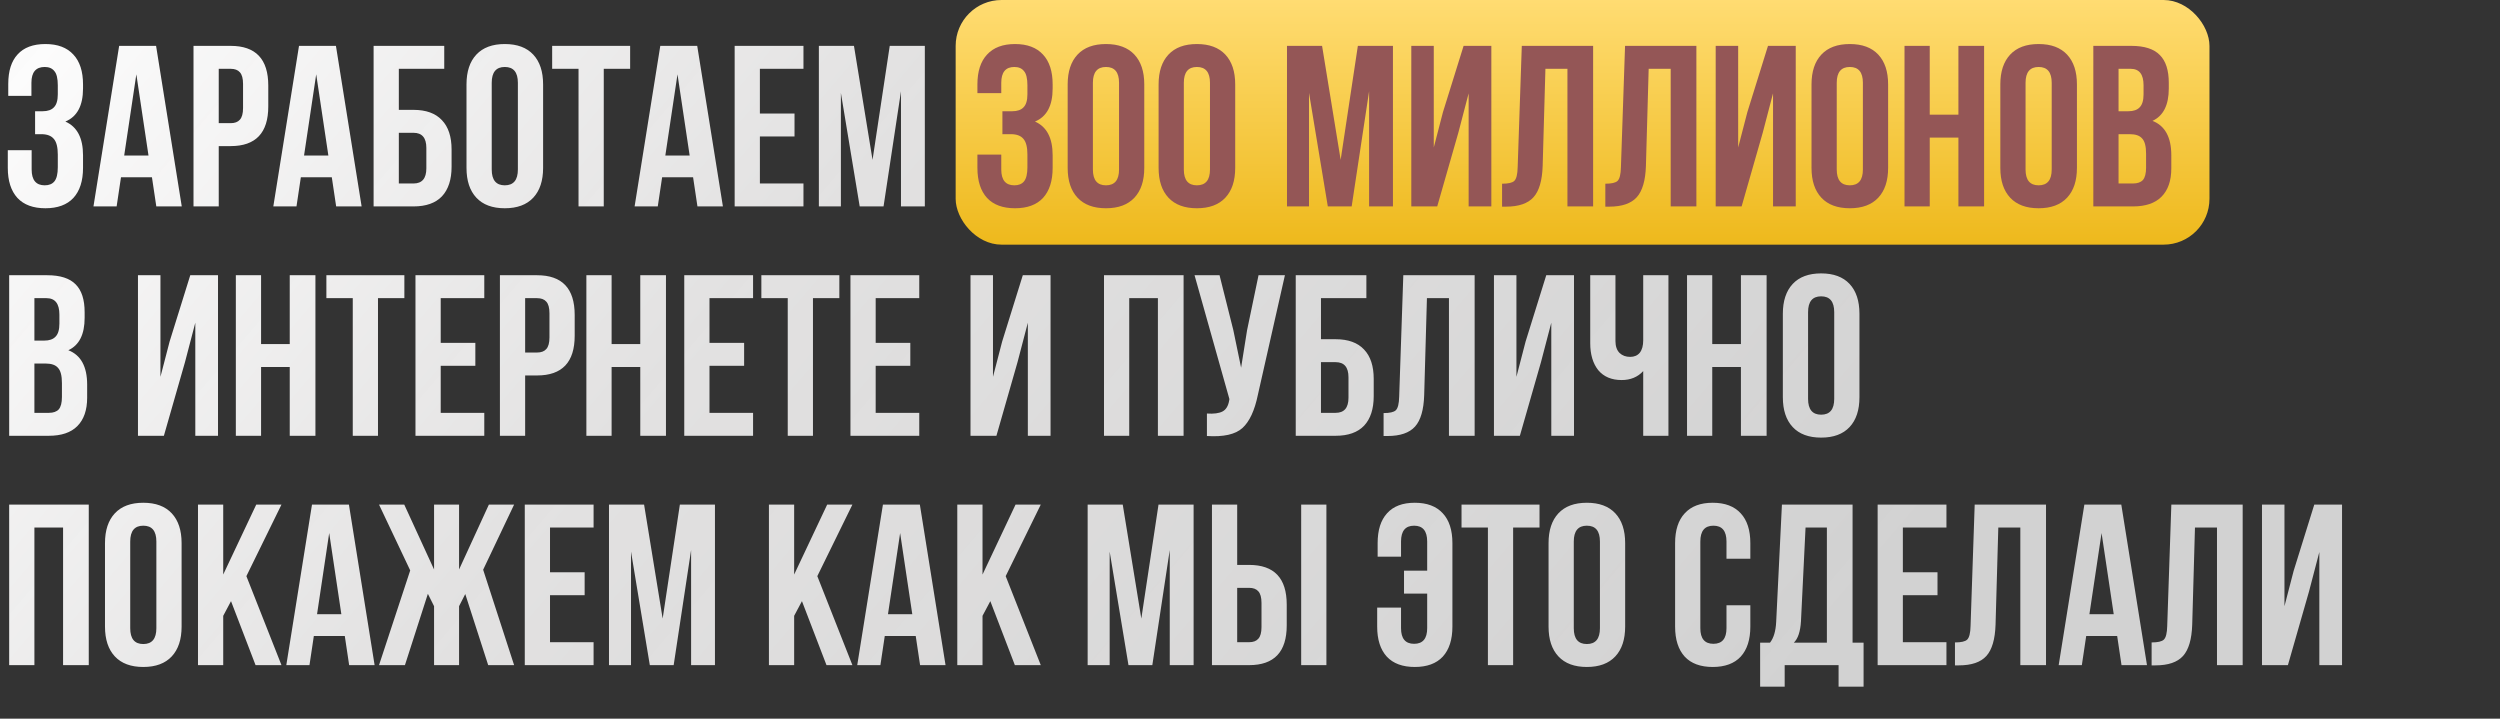
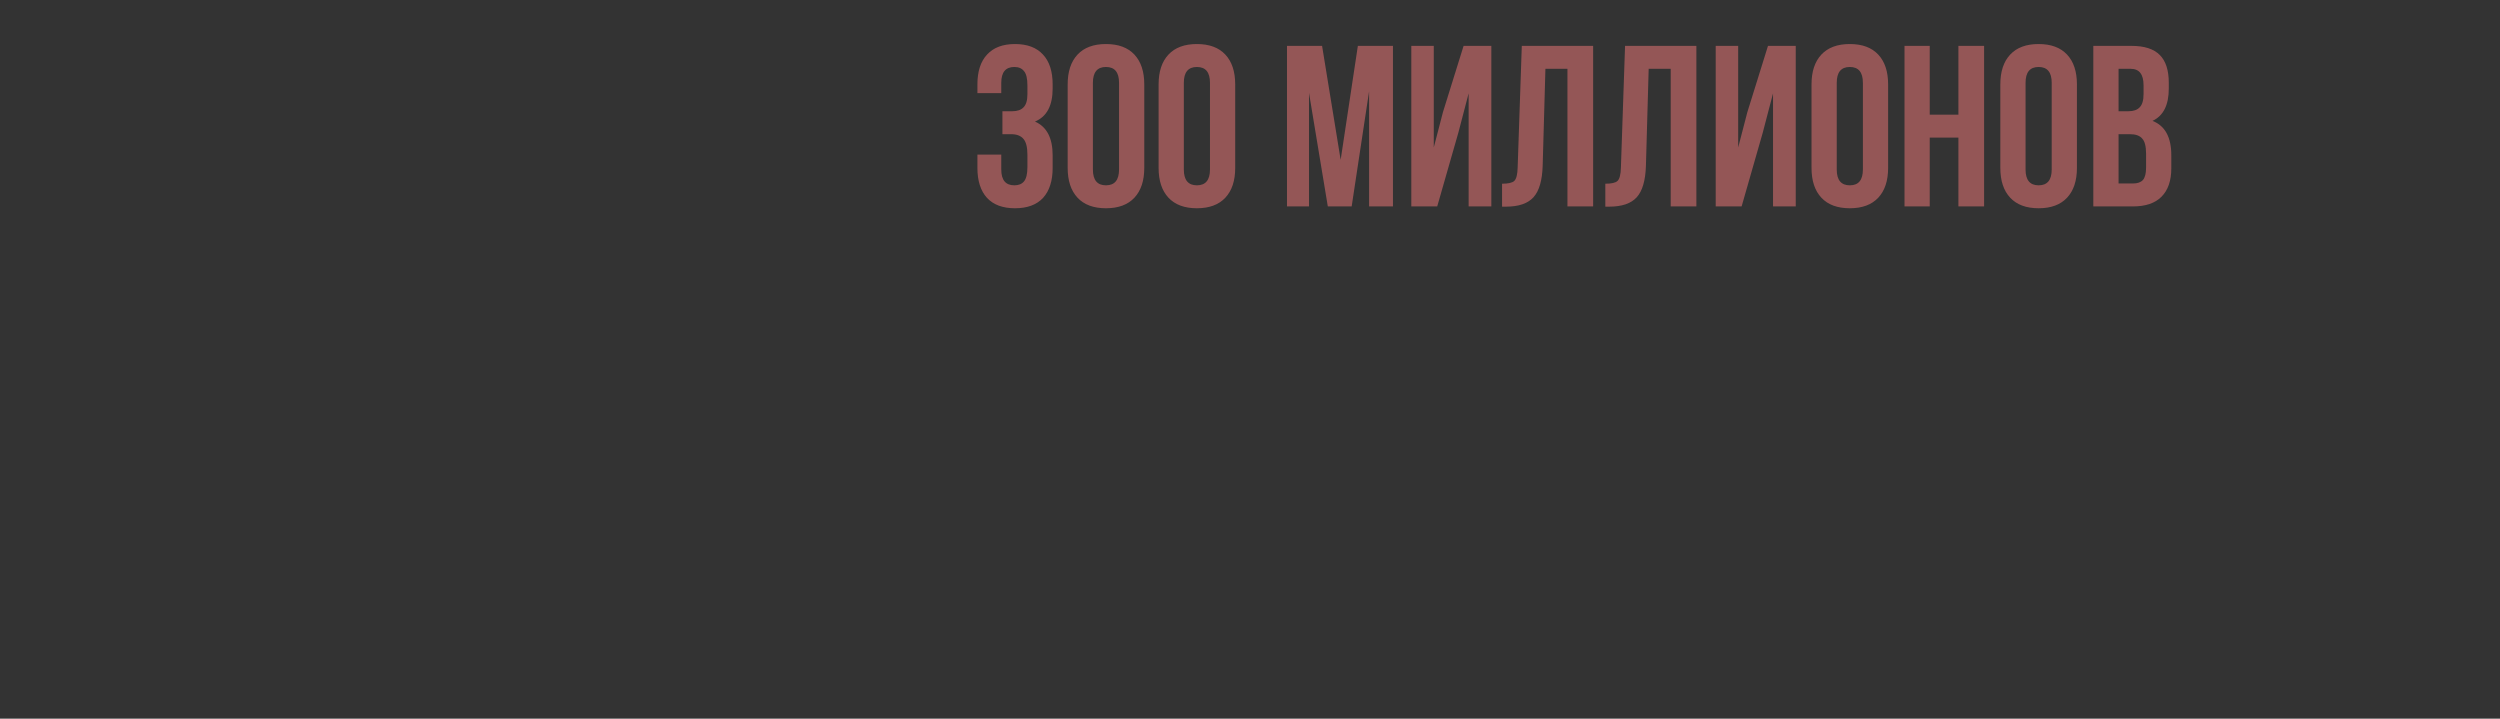
<svg xmlns="http://www.w3.org/2000/svg" width="327" height="94" viewBox="0 0 327 94" fill="none">
  <rect x="0" y="0" width="327" height="94" fill="#333333" stroke="none" />
-   <rect x="125" width="164" height="32" rx="6" fill="url(#paint0_linear_1037_9)" />
-   <path d="M7.56 12.33V11.16C7.56 10.26 7.41 9.64 7.11 9.3C6.83 8.94 6.41 8.76 5.85 8.76C4.69 8.76 4.11 9.45 4.11 10.83V12.54H1.08V10.98C1.08 9.28 1.49 7.99 2.31 7.11C3.13 6.21 4.34 5.76 5.94 5.76C7.54 5.76 8.76 6.22 9.6 7.14C10.44 8.04 10.86 9.34 10.86 11.04V11.58C10.86 13.82 10.09 15.26 8.55 15.9C10.09 16.58 10.86 18.05 10.86 20.31V21.96C10.86 23.66 10.44 24.97 9.6 25.89C8.76 26.79 7.54 27.24 5.94 27.24C4.34 27.24 3.12 26.79 2.28 25.89C1.44 24.97 1.02 23.66 1.02 21.96V19.65H4.14V22.17C4.14 23.55 4.71 24.24 5.85 24.24C6.41 24.24 6.83 24.07 7.11 23.73C7.41 23.37 7.56 22.75 7.56 21.87V20.22C7.56 19.26 7.39 18.58 7.05 18.18C6.71 17.76 6.16 17.55 5.4 17.55H4.59V14.55H5.58C6.24 14.55 6.73 14.38 7.05 14.04C7.39 13.7 7.56 13.13 7.56 12.33ZM20.415 6L23.774 27H20.445L19.875 23.19H15.825L15.255 27H12.225L15.585 6H20.415ZM17.834 9.72L16.244 20.34H19.424L17.834 9.72ZM30.171 6C33.451 6 35.091 7.73 35.091 11.19V13.92C35.091 17.38 33.451 19.11 30.171 19.11H28.611V27H25.311V6H30.171ZM30.171 9H28.611V16.11H30.171C30.711 16.11 31.111 15.96 31.371 15.66C31.651 15.36 31.791 14.85 31.791 14.13V10.98C31.791 10.26 31.651 9.75 31.371 9.45C31.111 9.15 30.711 9 30.171 9ZM43.94 6L47.3 27H43.97L43.4 23.19H39.35L38.78 27H35.75L39.11 6H43.94ZM41.36 9.72L39.77 20.34H42.95L41.36 9.72ZM54.087 27H48.867V6H58.107V9H52.167V14.37H54.087C55.727 14.37 56.967 14.82 57.807 15.72C58.647 16.6 59.067 17.88 59.067 19.56V21.81C59.067 23.49 58.647 24.78 57.807 25.68C56.967 26.56 55.727 27 54.087 27ZM52.167 24H54.087C55.207 24 55.767 23.34 55.767 22.02V19.35C55.767 18.03 55.207 17.37 54.087 17.37H52.167V24ZM64.318 10.83V22.17C64.318 23.55 64.888 24.24 66.028 24.24C67.168 24.24 67.738 23.55 67.738 22.17V10.83C67.738 9.45 67.168 8.76 66.028 8.76C64.888 8.76 64.318 9.45 64.318 10.83ZM61.018 21.96V11.04C61.018 9.36 61.448 8.06 62.308 7.14C63.168 6.22 64.408 5.76 66.028 5.76C67.648 5.76 68.888 6.22 69.748 7.14C70.608 8.06 71.038 9.36 71.038 11.04V21.96C71.038 23.64 70.608 24.94 69.748 25.86C68.888 26.78 67.648 27.24 66.028 27.24C64.408 27.24 63.168 26.78 62.308 25.86C61.448 24.94 61.018 23.64 61.018 21.96ZM72.222 9V6H82.422V9H78.972V27H75.672V9H72.222ZM91.196 6L94.556 27H91.226L90.656 23.19H86.606L86.036 27H83.006L86.366 6H91.196ZM88.616 9.72L87.026 20.34H90.206L88.616 9.72ZM99.393 9V14.85H103.923V17.85H99.393V24H105.093V27H96.093V6H105.093V9H99.393ZM111.698 6L114.128 20.91L116.378 6H120.968V27H117.848V11.94L115.568 27H112.448L109.988 12.15V27H107.108V6H111.698ZM6.18 36C7.88 36 9.12 36.4 9.9 37.2C10.68 37.98 11.07 39.19 11.07 40.83V41.58C11.07 43.74 10.36 45.15 8.94 45.81C10.58 46.45 11.4 47.95 11.4 50.31V52.02C11.4 53.64 10.97 54.88 10.11 55.74C9.27 56.58 8.03 57 6.39 57H1.2V36H6.18ZM5.97 47.55H4.5V54H6.39C6.97 54 7.4 53.85 7.68 53.55C7.96 53.23 8.1 52.69 8.1 51.93V50.1C8.1 49.14 7.93 48.48 7.59 48.12C7.27 47.74 6.73 47.55 5.97 47.55ZM6.09 39H4.5V44.55H5.79C6.45 44.55 6.94 44.38 7.26 44.04C7.6 43.7 7.77 43.13 7.77 42.33V41.16C7.77 39.72 7.21 39 6.09 39ZM24.196 47.37L21.436 57H18.046V36H20.986V49.29L22.186 44.67L24.886 36H28.516V57H25.546V42.21L24.196 47.37ZM34.148 48V57H30.848V36H34.148V45H37.898V36H41.258V57H37.898V48H34.148ZM42.691 39V36H52.891V39H49.441V57H46.141V39H42.691ZM57.645 39V44.85H62.175V47.85H57.645V54H63.344V57H54.344V36H63.344V39H57.645ZM70.249 36C73.529 36 75.169 37.73 75.169 41.19V43.92C75.169 47.38 73.529 49.11 70.249 49.11H68.689V57H65.389V36H70.249ZM70.249 39H68.689V46.11H70.249C70.79 46.11 71.189 45.96 71.45 45.66C71.73 45.36 71.87 44.85 71.87 44.13V40.98C71.87 40.26 71.73 39.75 71.45 39.45C71.189 39.15 70.79 39 70.249 39ZM79.998 48V57H76.698V36H79.998V45H83.748V36H87.108V57H83.748V48H79.998ZM92.801 39V44.85H97.331V47.85H92.801V54H98.501V57H89.501V36H98.501V39H92.801ZM99.586 39V36H109.786V39H106.336V57H103.036V39H99.586ZM114.539 39V44.85H119.069V47.85H114.539V54H120.239V57H111.239V36H120.239V39H114.539ZM133.092 47.37L130.332 57H126.942V36H129.882V49.29L131.082 44.67L133.782 36H137.412V57H134.442V42.21L133.092 47.37ZM147.703 39V57H144.403V36H154.813V57H151.453V39H147.703ZM168.066 36L164.526 51.66C164.106 53.7 163.436 55.14 162.516 55.98C161.596 56.82 160.046 57.17 157.866 57.03V54.09C158.766 54.15 159.446 54.06 159.906 53.82C160.366 53.58 160.656 53.1 160.776 52.38L160.806 52.2L156.246 36H159.516L161.316 43.17L162.336 48.09L163.116 43.2L164.616 36H168.066ZM174.702 57H169.482V36H178.722V39H172.782V44.37H174.702C176.342 44.37 177.582 44.82 178.422 45.72C179.262 46.6 179.682 47.88 179.682 49.56V51.81C179.682 53.49 179.262 54.78 178.422 55.68C177.582 56.56 176.342 57 174.702 57ZM172.782 54H174.702C175.822 54 176.382 53.34 176.382 52.02V49.35C176.382 48.03 175.822 47.37 174.702 47.37H172.782V54ZM180.973 57.03V54.03C181.773 54.03 182.303 53.91 182.563 53.67C182.843 53.41 182.993 52.81 183.013 51.87L183.553 36H192.883V57H189.523V39H186.643L186.283 51.69C186.223 53.61 185.823 54.98 185.083 55.8C184.343 56.62 183.143 57.03 181.483 57.03H180.973ZM201.559 47.37L198.799 57H195.409V36H198.349V49.29L199.549 44.67L202.249 36H205.879V57H202.909V42.21L201.559 47.37ZM214.932 36H218.232V57H214.932V48.54C214.212 49.32 213.272 49.71 212.112 49.71C210.792 49.71 209.772 49.28 209.052 48.42C208.352 47.54 208.002 46.36 208.002 44.88V36H211.302V44.61C211.302 45.29 211.482 45.81 211.842 46.17C212.202 46.51 212.662 46.68 213.222 46.68C213.762 46.68 214.182 46.5 214.482 46.14C214.782 45.76 214.932 45.22 214.932 44.52V36ZM223.963 48V57H220.663V36H223.963V45H227.713V36H231.073V57H227.713V48H223.963ZM236.496 40.83V52.17C236.496 53.55 237.066 54.24 238.206 54.24C239.346 54.24 239.916 53.55 239.916 52.17V40.83C239.916 39.45 239.346 38.76 238.206 38.76C237.066 38.76 236.496 39.45 236.496 40.83ZM233.196 51.96V41.04C233.196 39.36 233.626 38.06 234.486 37.14C235.346 36.22 236.586 35.76 238.206 35.76C239.826 35.76 241.066 36.22 241.926 37.14C242.786 38.06 243.216 39.36 243.216 41.04V51.96C243.216 53.64 242.786 54.94 241.926 55.86C241.066 56.78 239.826 57.24 238.206 57.24C236.586 57.24 235.346 56.78 234.486 55.86C233.626 54.94 233.196 53.64 233.196 51.96ZM4.5 69V87H1.2V66H11.61V87H8.25V69H4.5ZM17.033 70.83V82.17C17.033 83.55 17.603 84.24 18.743 84.24C19.883 84.24 20.453 83.55 20.453 82.17V70.83C20.453 69.45 19.883 68.76 18.743 68.76C17.603 68.76 17.033 69.45 17.033 70.83ZM13.733 81.96V71.04C13.733 69.36 14.163 68.06 15.023 67.14C15.883 66.22 17.123 65.76 18.743 65.76C20.363 65.76 21.603 66.22 22.463 67.14C23.323 68.06 23.753 69.36 23.753 71.04V81.96C23.753 83.64 23.323 84.94 22.463 85.86C21.603 86.78 20.363 87.24 18.743 87.24C17.123 87.24 15.883 86.78 15.023 85.86C14.163 84.94 13.733 83.64 13.733 81.96ZM33.427 87L30.217 78.63L29.197 80.55V87H25.897V66H29.197V75.15L33.517 66H36.817L32.227 75.36L36.817 87H33.427ZM45.639 66L48.999 87H45.669L45.099 83.19H41.049L40.479 87H37.449L40.809 66H45.639ZM43.059 69.72L41.469 80.34H44.649L43.059 69.72ZM60.046 66V74.49L63.946 66H67.246L63.196 74.52L67.246 87H63.856L60.856 77.7L60.046 79.29V87H56.776V79.29L55.966 77.67L52.966 87H49.576L53.656 74.61L49.576 66H52.876L56.776 74.49V66H60.046ZM71.941 69V74.85H76.471V77.85H71.941V84H77.641V87H68.641V66H77.641V69H71.941ZM84.246 66L86.676 80.91L88.926 66H93.516V87H90.396V71.94L88.116 87H84.996L82.536 72.15V87H79.656V66H84.246ZM108.105 87L104.895 78.63L103.875 80.55V87H100.575V66H103.875V75.15L108.195 66H111.495L106.905 75.36L111.495 87H108.105ZM120.317 66L123.677 87H120.347L119.777 83.19H115.727L115.157 87H112.127L115.487 66H120.317ZM117.737 69.72L116.147 80.34H119.327L117.737 69.72ZM132.744 87L129.534 78.63L128.514 80.55V87H125.214V66H128.514V75.15L132.834 66H136.134L131.544 75.36L136.134 87H132.744ZM146.854 66L149.284 80.91L151.534 66H156.124V87H153.004V71.94L150.724 87H147.604L145.144 72.15V87H142.264V66H146.854ZM163.384 87H158.524V66H161.824V73.89H163.384C166.664 73.89 168.304 75.62 168.304 79.08V81.81C168.304 85.27 166.664 87 163.384 87ZM161.824 84H163.384C163.924 84 164.324 83.85 164.584 83.55C164.864 83.25 165.004 82.74 165.004 82.02V78.87C165.004 78.15 164.864 77.64 164.584 77.34C164.324 77.04 163.924 76.89 163.384 76.89H161.824V84ZM173.494 87H170.194V66H173.494V87ZM180.135 79.47H183.255V82.17C183.255 83.53 183.825 84.21 184.965 84.21C186.105 84.21 186.675 83.53 186.675 82.17V77.64H183.645V74.64H186.675V70.83C186.675 69.45 186.105 68.76 184.965 68.76C183.825 68.76 183.255 69.45 183.255 70.83V72.81H180.195V71.04C180.195 69.34 180.605 68.04 181.425 67.14C182.245 66.22 183.455 65.76 185.055 65.76C186.655 65.76 187.875 66.22 188.715 67.14C189.555 68.04 189.975 69.34 189.975 71.04V81.96C189.975 83.66 189.555 84.97 188.715 85.89C187.875 86.79 186.655 87.24 185.055 87.24C183.455 87.24 182.235 86.79 181.395 85.89C180.555 84.97 180.135 83.66 180.135 81.96V79.47ZM191.168 69V66H201.368V69H197.918V87H194.618V69H191.168ZM205.851 70.83V82.17C205.851 83.55 206.421 84.24 207.561 84.24C208.701 84.24 209.271 83.55 209.271 82.17V70.83C209.271 69.45 208.701 68.76 207.561 68.76C206.421 68.76 205.851 69.45 205.851 70.83ZM202.551 81.96V71.04C202.551 69.36 202.981 68.06 203.841 67.14C204.701 66.22 205.941 65.76 207.561 65.76C209.181 65.76 210.421 66.22 211.281 67.14C212.141 68.06 212.571 69.36 212.571 71.04V81.96C212.571 83.64 212.141 84.94 211.281 85.86C210.421 86.78 209.181 87.24 207.561 87.24C205.941 87.24 204.701 86.78 203.841 85.86C202.981 84.94 202.551 83.64 202.551 81.96ZM225.824 79.17H228.944V81.96C228.944 83.66 228.524 84.97 227.684 85.89C226.844 86.79 225.624 87.24 224.024 87.24C222.424 87.24 221.204 86.79 220.364 85.89C219.524 84.97 219.104 83.66 219.104 81.96V71.04C219.104 69.34 219.524 68.04 220.364 67.14C221.204 66.22 222.424 65.76 224.024 65.76C225.624 65.76 226.844 66.22 227.684 67.14C228.524 68.04 228.944 69.34 228.944 71.04V73.08H225.824V70.83C225.824 69.45 225.254 68.76 224.114 68.76C222.974 68.76 222.404 69.45 222.404 70.83V82.17C222.404 83.53 222.974 84.21 224.114 84.21C225.254 84.21 225.824 83.53 225.824 82.17V79.17ZM243.756 89.82H240.486V87H233.436V89.82H230.226V84.06H231.516C231.996 83.46 232.266 82.55 232.326 81.33L233.076 66H242.316V84.06H243.756V89.82ZM236.166 69L235.566 81.27C235.486 82.61 235.176 83.54 234.636 84.06H238.956V69H236.166ZM248.895 69V74.85H253.425V77.85H248.895V84H254.595V87H245.595V66H254.595V69H248.895ZM255.709 87.03V84.03C256.509 84.03 257.039 83.91 257.299 83.67C257.579 83.41 257.729 82.81 257.749 81.87L258.289 66H267.619V87H264.259V69H261.379L261.019 81.69C260.959 83.61 260.559 84.98 259.819 85.8C259.079 86.62 257.879 87.03 256.219 87.03H255.709ZM277.465 66L280.825 87H277.495L276.925 83.19H272.875L272.305 87H269.275L272.635 66H277.465ZM274.885 69.72L273.295 80.34H276.475L274.885 69.72ZM281.432 87.03V84.03C282.232 84.03 282.762 83.91 283.022 83.67C283.302 83.41 283.452 82.81 283.472 81.87L284.012 66H293.342V87H289.982V69H287.102L286.742 81.69C286.682 83.61 286.282 84.98 285.542 85.8C284.802 86.62 283.602 87.03 281.942 87.03H281.432ZM302.018 77.37L299.258 87H295.868V66H298.808V79.29L300.008 74.67L302.708 66H306.338V87H303.368V72.21L302.018 77.37Z" fill="url(#paint1_linear_1037_9)" style="mix-blend-mode:soft-light" />
  <path d="M134.386 12.33V11.16C134.386 10.26 134.236 9.64 133.936 9.3C133.656 8.94 133.236 8.76 132.676 8.76C131.536 8.76 130.966 9.45 130.966 10.83V12.18H127.846V11.04C127.846 9.34 128.266 8.04 129.106 7.14C129.946 6.22 131.166 5.76 132.766 5.76C134.366 5.76 135.586 6.22 136.426 7.14C137.266 8.04 137.686 9.34 137.686 11.04V11.58C137.686 13.82 136.916 15.26 135.376 15.9C136.916 16.58 137.686 18.05 137.686 20.31V21.96C137.686 23.66 137.266 24.97 136.426 25.89C135.586 26.79 134.366 27.24 132.766 27.24C131.166 27.24 129.946 26.79 129.106 25.89C128.266 24.97 127.846 23.66 127.846 21.96V20.22H130.966V22.17C130.966 23.55 131.536 24.24 132.676 24.24C133.236 24.24 133.656 24.07 133.936 23.73C134.236 23.37 134.386 22.75 134.386 21.87V20.22C134.386 19.26 134.216 18.58 133.876 18.18C133.536 17.76 132.986 17.55 132.226 17.55H131.116V14.55H132.406C133.066 14.55 133.556 14.38 133.876 14.04C134.216 13.7 134.386 13.13 134.386 12.33ZM142.951 10.83V22.17C142.951 23.55 143.521 24.24 144.661 24.24C145.801 24.24 146.371 23.55 146.371 22.17V10.83C146.371 9.45 145.801 8.76 144.661 8.76C143.521 8.76 142.951 9.45 142.951 10.83ZM139.651 21.96V11.04C139.651 9.36 140.081 8.06 140.941 7.14C141.801 6.22 143.041 5.76 144.661 5.76C146.281 5.76 147.521 6.22 148.381 7.14C149.241 8.06 149.671 9.36 149.671 11.04V21.96C149.671 23.64 149.241 24.94 148.381 25.86C147.521 26.78 146.281 27.24 144.661 27.24C143.041 27.24 141.801 26.78 140.941 25.86C140.081 24.94 139.651 23.64 139.651 21.96ZM154.845 10.83V22.17C154.845 23.55 155.415 24.24 156.555 24.24C157.695 24.24 158.265 23.55 158.265 22.17V10.83C158.265 9.45 157.695 8.76 156.555 8.76C155.415 8.76 154.845 9.45 154.845 10.83ZM151.545 21.96V11.04C151.545 9.36 151.975 8.06 152.835 7.14C153.695 6.22 154.935 5.76 156.555 5.76C158.175 5.76 159.415 6.22 160.275 7.14C161.135 8.06 161.565 9.36 161.565 11.04V21.96C161.565 23.64 161.135 24.94 160.275 25.86C159.415 26.78 158.175 27.24 156.555 27.24C154.935 27.24 153.695 26.78 152.835 25.86C151.975 24.94 151.545 23.64 151.545 21.96ZM172.928 6L175.358 20.91L177.608 6H182.198V27H179.078V11.94L176.798 27H173.678L171.218 12.15V27H168.338V6H172.928ZM190.748 17.37L187.988 27H184.598V6H187.538V19.29L188.738 14.67L191.438 6H195.068V27H192.098V12.21L190.748 17.37ZM196.471 27.03V24.03C197.271 24.03 197.801 23.91 198.061 23.67C198.341 23.41 198.491 22.81 198.511 21.87L199.051 6H208.381V27H205.021V9H202.141L201.781 21.69C201.721 23.61 201.321 24.98 200.581 25.8C199.841 26.62 198.641 27.03 196.981 27.03H196.471ZM209.977 27.03V24.03C210.777 24.03 211.307 23.91 211.567 23.67C211.847 23.41 211.997 22.81 212.017 21.87L212.557 6H221.887V27H218.527V9H215.647L215.287 21.69C215.227 23.61 214.827 24.98 214.087 25.8C213.347 26.62 212.147 27.03 210.487 27.03H209.977ZM230.563 17.37L227.803 27H224.413V6H227.353V19.29L228.553 14.67L231.253 6H234.883V27H231.913V12.21L230.563 17.37ZM240.246 10.83V22.17C240.246 23.55 240.816 24.24 241.956 24.24C243.096 24.24 243.666 23.55 243.666 22.17V10.83C243.666 9.45 243.096 8.76 241.956 8.76C240.816 8.76 240.246 9.45 240.246 10.83ZM236.946 21.96V11.04C236.946 9.36 237.376 8.06 238.236 7.14C239.096 6.22 240.336 5.76 241.956 5.76C243.576 5.76 244.816 6.22 245.676 7.14C246.536 8.06 246.966 9.36 246.966 11.04V21.96C246.966 23.64 246.536 24.94 245.676 25.86C244.816 26.78 243.576 27.24 241.956 27.24C240.336 27.24 239.096 26.78 238.236 25.86C237.376 24.94 236.946 23.64 236.946 21.96ZM252.41 18V27H249.11V6H252.41V15H256.16V6H259.52V27H256.16V18H252.41ZM264.943 10.83V22.17C264.943 23.55 265.513 24.24 266.653 24.24C267.793 24.24 268.363 23.55 268.363 22.17V10.83C268.363 9.45 267.793 8.76 266.653 8.76C265.513 8.76 264.943 9.45 264.943 10.83ZM261.643 21.96V11.04C261.643 9.36 262.073 8.06 262.933 7.14C263.793 6.22 265.033 5.76 266.653 5.76C268.273 5.76 269.513 6.22 270.373 7.14C271.233 8.06 271.663 9.36 271.663 11.04V21.96C271.663 23.64 271.233 24.94 270.373 25.86C269.513 26.78 268.273 27.24 266.653 27.24C265.033 27.24 263.793 26.78 262.933 25.86C262.073 24.94 261.643 23.64 261.643 21.96ZM278.787 6C280.487 6 281.727 6.4 282.507 7.2C283.287 7.98 283.677 9.19 283.677 10.83V11.58C283.677 13.74 282.967 15.15 281.547 15.81C283.187 16.45 284.007 17.95 284.007 20.31V22.02C284.007 23.64 283.577 24.88 282.717 25.74C281.877 26.58 280.637 27 278.997 27H273.807V6H278.787ZM278.577 17.55H277.107V24H278.997C279.577 24 280.007 23.85 280.287 23.55C280.567 23.23 280.707 22.69 280.707 21.93V20.1C280.707 19.14 280.537 18.48 280.197 18.12C279.877 17.74 279.337 17.55 278.577 17.55ZM278.697 9H277.107V14.55H278.397C279.057 14.55 279.547 14.38 279.867 14.04C280.207 13.7 280.377 13.13 280.377 12.33V11.16C280.377 9.72 279.817 9 278.697 9Z" fill="#945656" style="mix-blend-mode:multiply" />
  <defs>
    <linearGradient id="paint0_linear_1037_9" x1="207" y1="0" x2="207" y2="32" gradientUnits="userSpaceOnUse">
      <stop stop-color="#FFDC72" />
      <stop offset="1" stop-color="#EEB91C" />
    </linearGradient>
    <linearGradient id="paint1_linear_1037_9" x1="25.232" y1="-34.667" x2="207.505" y2="120.656" gradientUnits="userSpaceOnUse">
      <stop stop-color="white" />
      <stop offset="0.432" stop-color="#F3F2F2" stop-opacity="0.91" />
      <stop offset="1" stop-color="#FCFCFC" stop-opacity="0.79" />
    </linearGradient>
  </defs>
</svg>